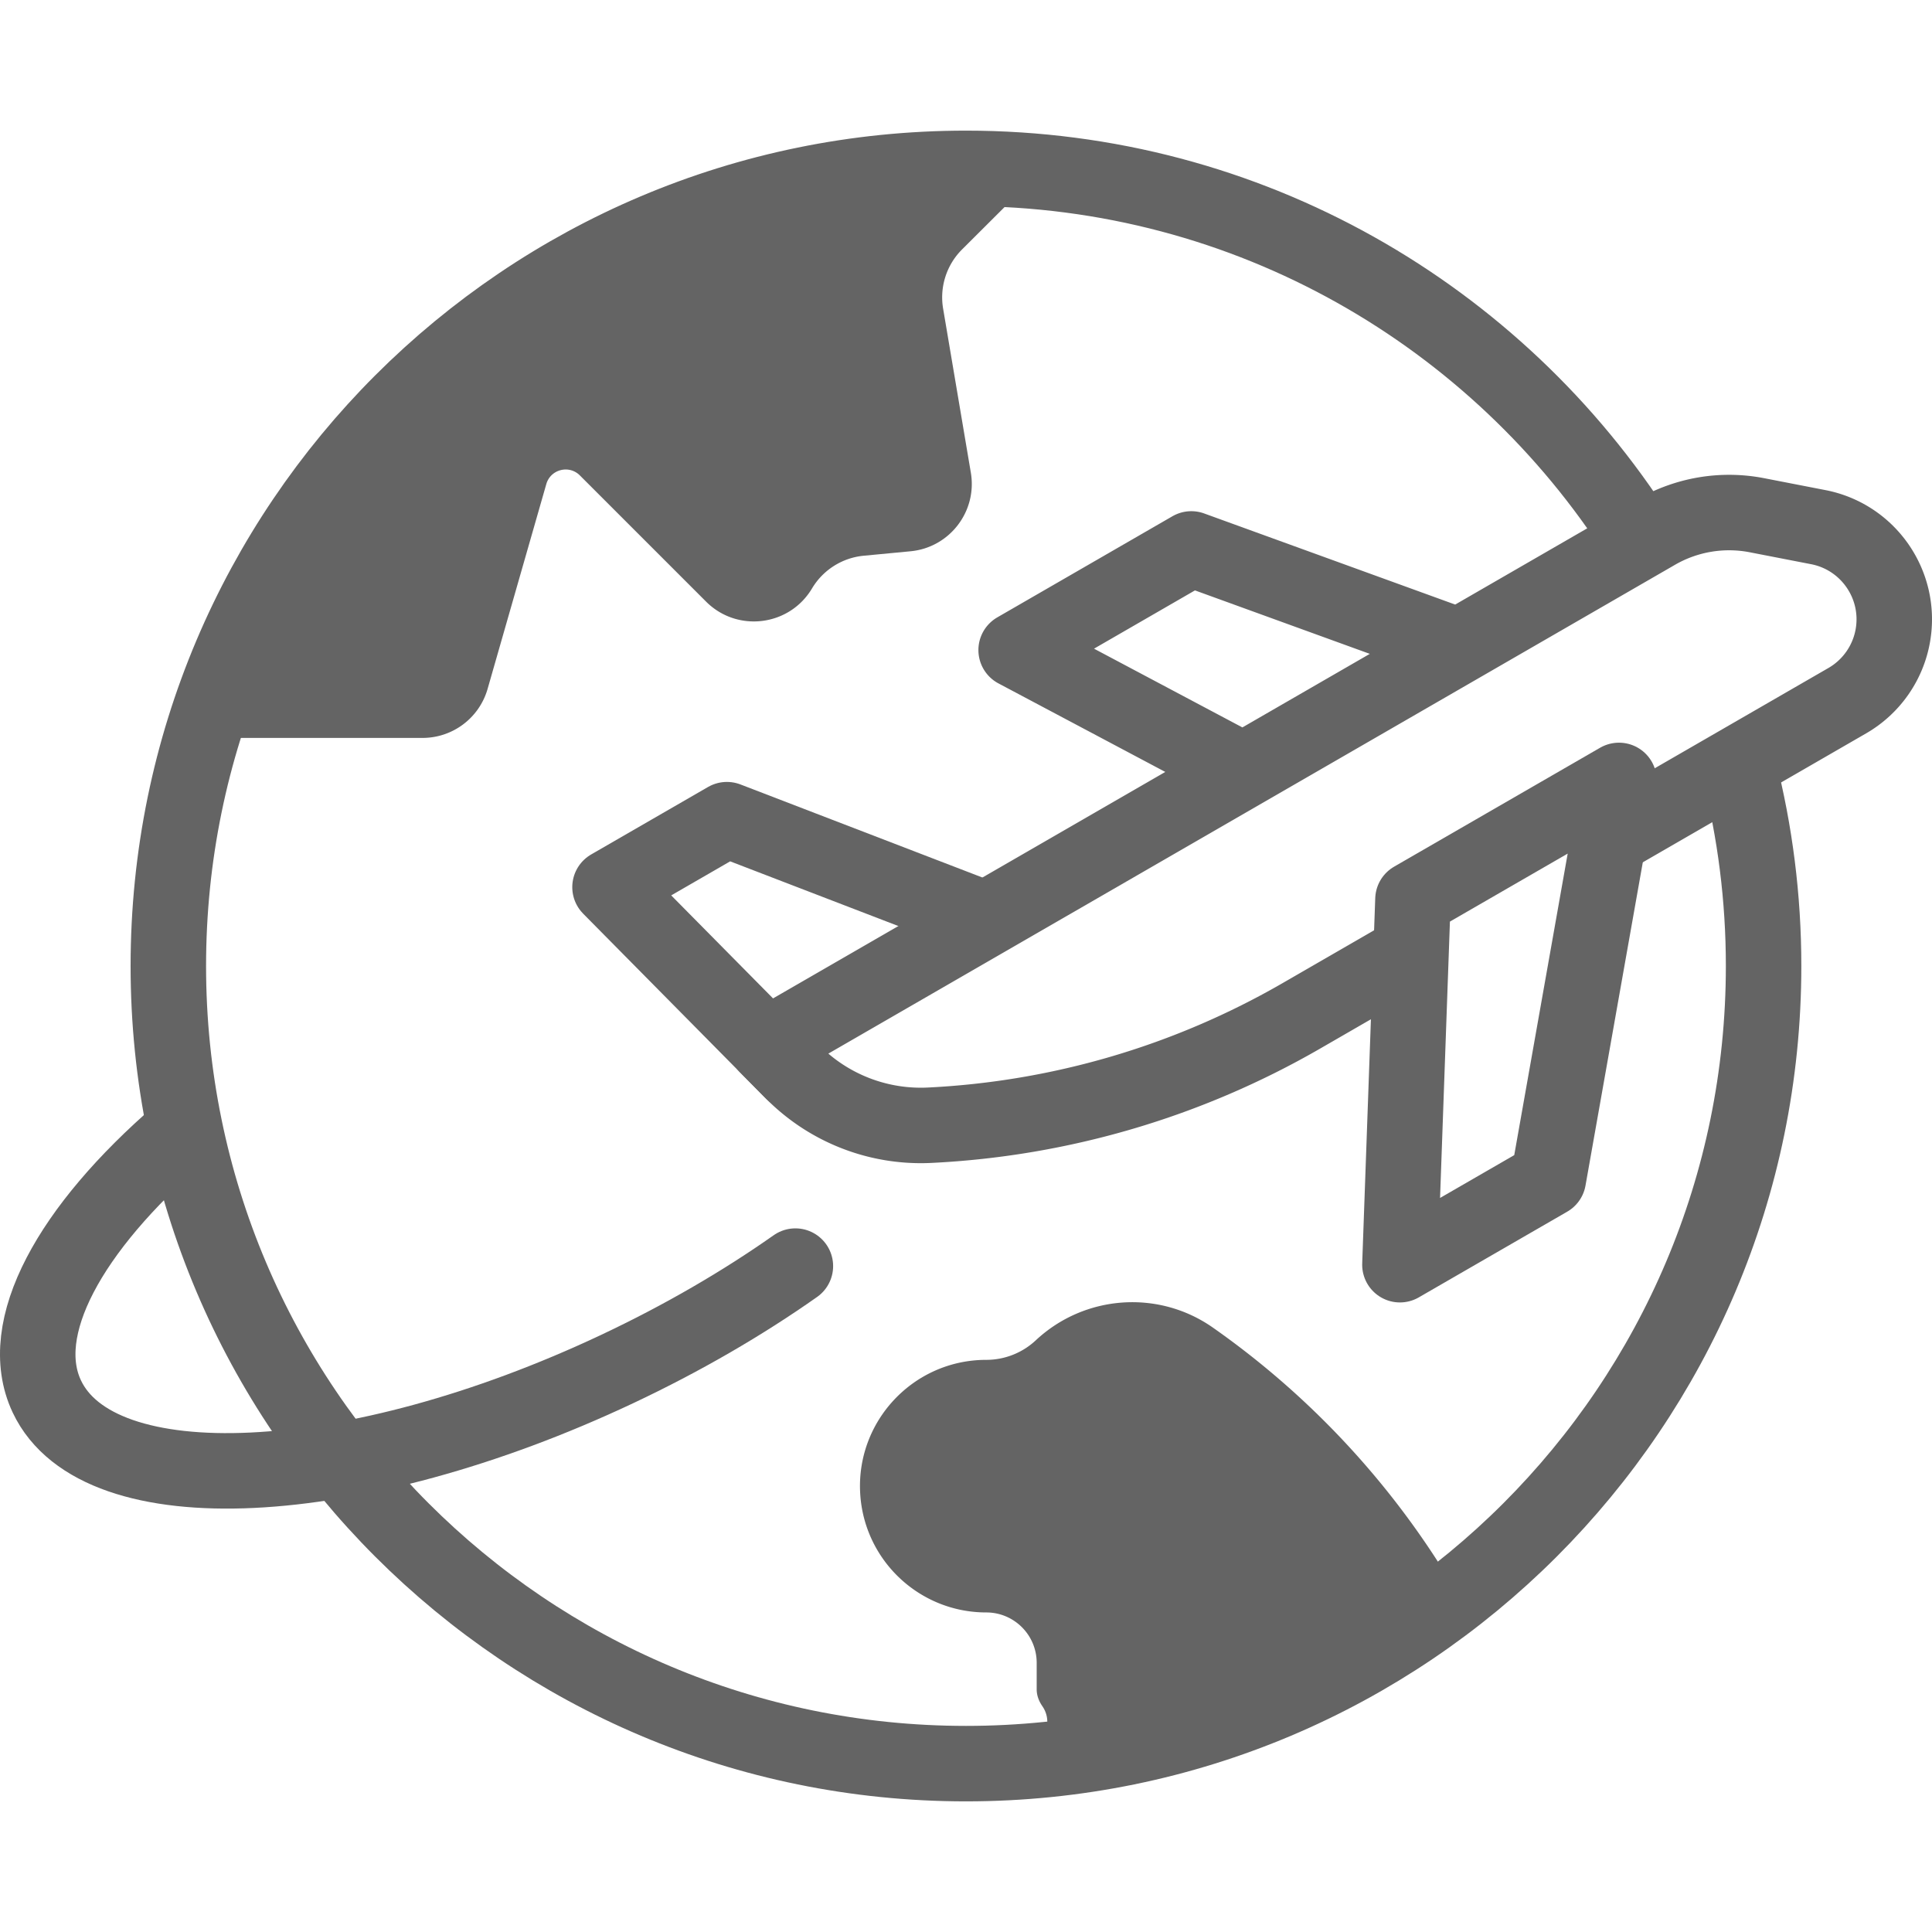
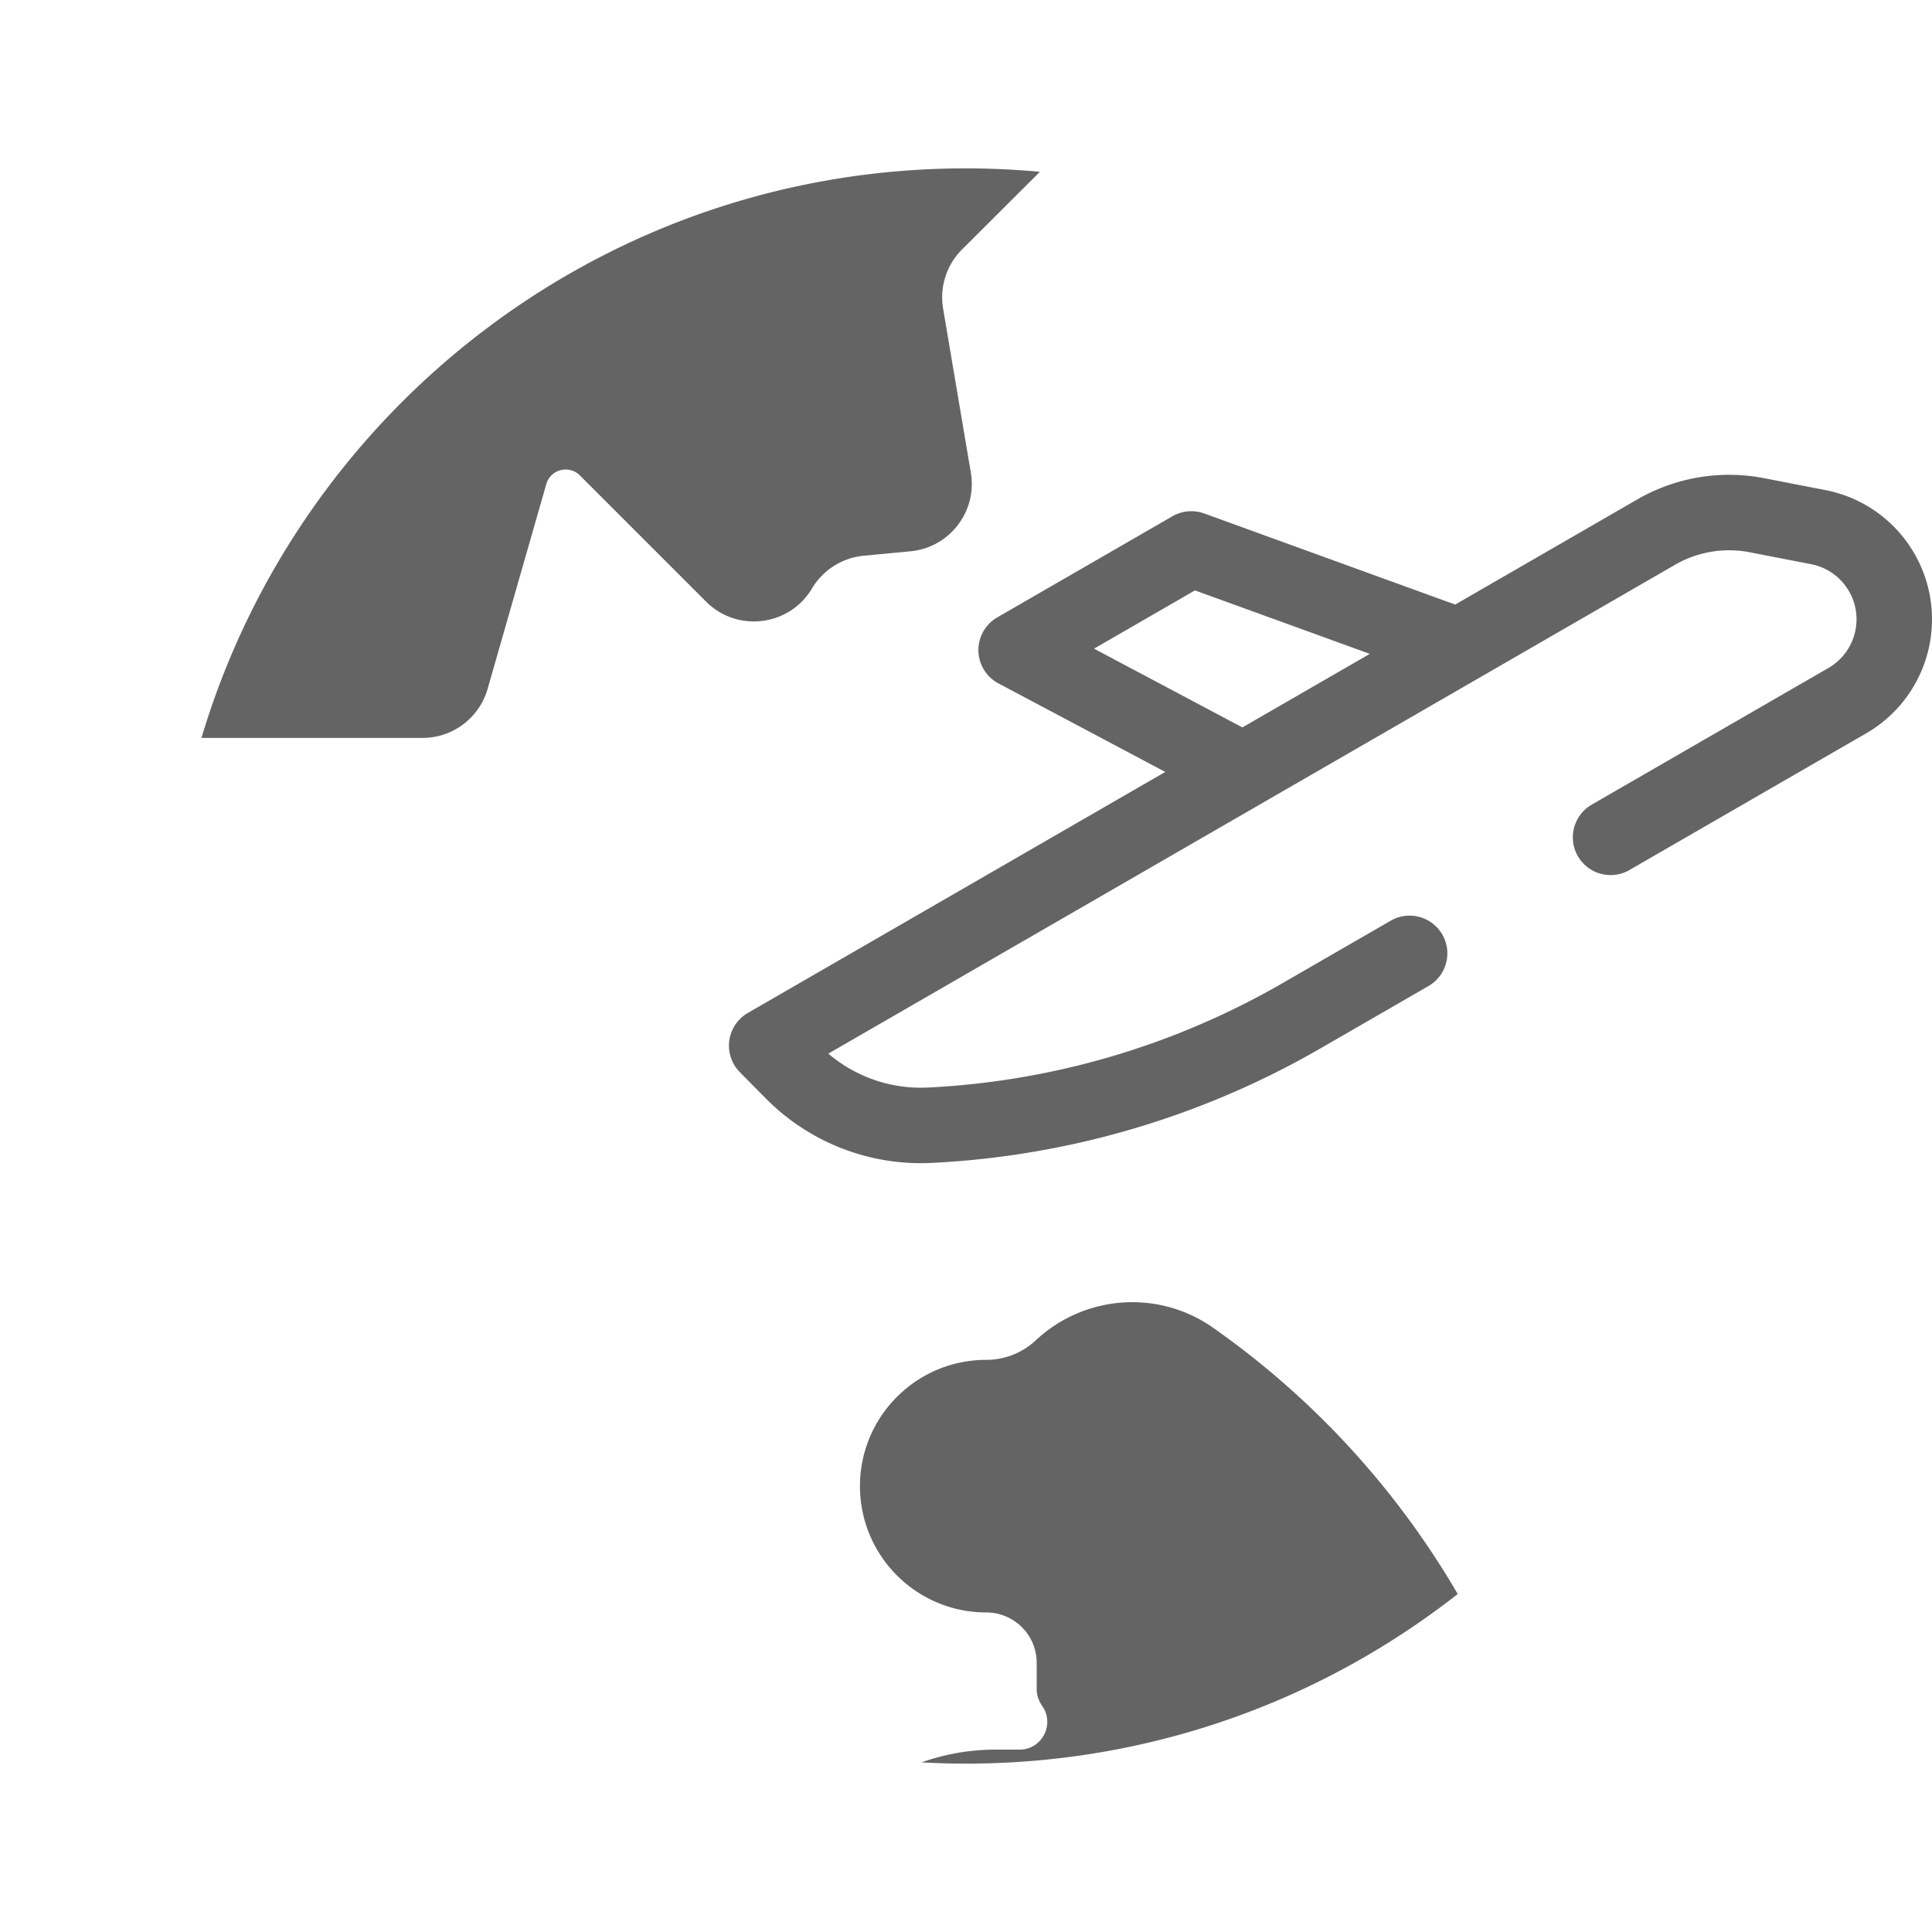
<svg xmlns="http://www.w3.org/2000/svg" version="1.1" width="512" height="512" x="0" y="0" viewBox="0 0 511.981 511.981" style="enable-background:new 0 0 512 512" xml:space="preserve" class="">
  <g>
    <path d="M275.577 45.53a214.06 214.06 0 0 0-19.596-.912c-95.732 0-176.584 63.648-202.587 150.93h58.583c8 0 15.033-5.3 17.237-12.991l15.556-54.272c1.12-3.906 6.022-5.174 8.895-2.301l33.443 33.443c8.262 8.262 22.093 6.542 28.079-3.494a17.934 17.934 0 0 1 13.7-8.665l12.405-1.181c10.368-.987 17.716-10.57 15.98-20.839l-7.345-43.46a17.931 17.931 0 0 1 5.019-15.685l20.631-20.573zM321.423 351.819c-14.45-10.134-34.046-8.689-46.938 3.365a19.213 19.213 0 0 1-13.122 5.179c-19.284 0-34.579 16.254-33.406 35.503 1.076 17.661 15.712 31.433 33.406 31.433 7.378 0 13.359 5.981 13.359 13.359v7.022c0 1.609.584 3.132 1.499 4.454 3.355 4.848-.106 11.52-6.049 11.52h-6.424a58.43 58.43 0 0 0-19.539 3.375c3.897.214 7.82.332 11.771.332 49.167 0 94.411-16.789 130.317-44.944a223.796 223.796 0 0 0-64.874-70.598z" fill="#646464" data-original="#000000" opacity="1" />
-     <path d="M460.81 203.601c4.272 16.753 6.543 34.306 6.543 52.39 0 116.738-94.635 211.372-211.372 211.372S44.608 372.728 44.608 255.99 139.243 44.618 255.981 44.618c74.962 0 140.81 39.022 178.339 97.862" style="stroke-width:20;stroke-linecap:round;stroke-linejoin:round;stroke-miterlimit:10;" fill="none" stroke="#646464" stroke-width="20" stroke-linecap="round" stroke-linejoin="round" stroke-miterlimit="10" data-original="#000000" opacity="1" />
    <path d="m328.32 203.601-59.041-31.334 46.42-26.801 70.144 25.46M426.801 221.896l62.733-36.219a24.888 24.888 0 0 0 12.077-17.296h0c2.318-13.351-6.472-26.103-19.774-28.688l-16.243-3.156a38.668 38.668 0 0 0-26.707 4.47l-235.715 136.09 6.877 6.957a47.772 47.772 0 0 0 36.315 14.131h0a218.473 218.473 0 0 0 98.545-29.01l28.635-16.532" style="stroke-width:20;stroke-linecap:round;stroke-linejoin:round;stroke-miterlimit:10;" fill="none" stroke="#646464" stroke-width="20" stroke-linecap="round" stroke-linejoin="round" stroke-miterlimit="10" data-original="#000000" opacity="1" />
-     <path d="m374.434 238.332-3.456 96.816 39.332-22.709 18.722-105.629zM47.703 300.389c-29.201 25.252-43.809 51.598-35.297 69.664 13.619 28.905 81.267 25.667 151.096-7.234 17.457-8.225 33.398-17.525 47.277-27.301M210.048 284.054l-48.396-48.959 30.977-17.884 68.296 26.268" style="stroke-width:20;stroke-linecap:round;stroke-linejoin:round;stroke-miterlimit:10;" fill="none" stroke="#646464" stroke-width="20" stroke-linecap="round" stroke-linejoin="round" stroke-miterlimit="10" data-original="#000000" opacity="1" />
  </g>
</svg>